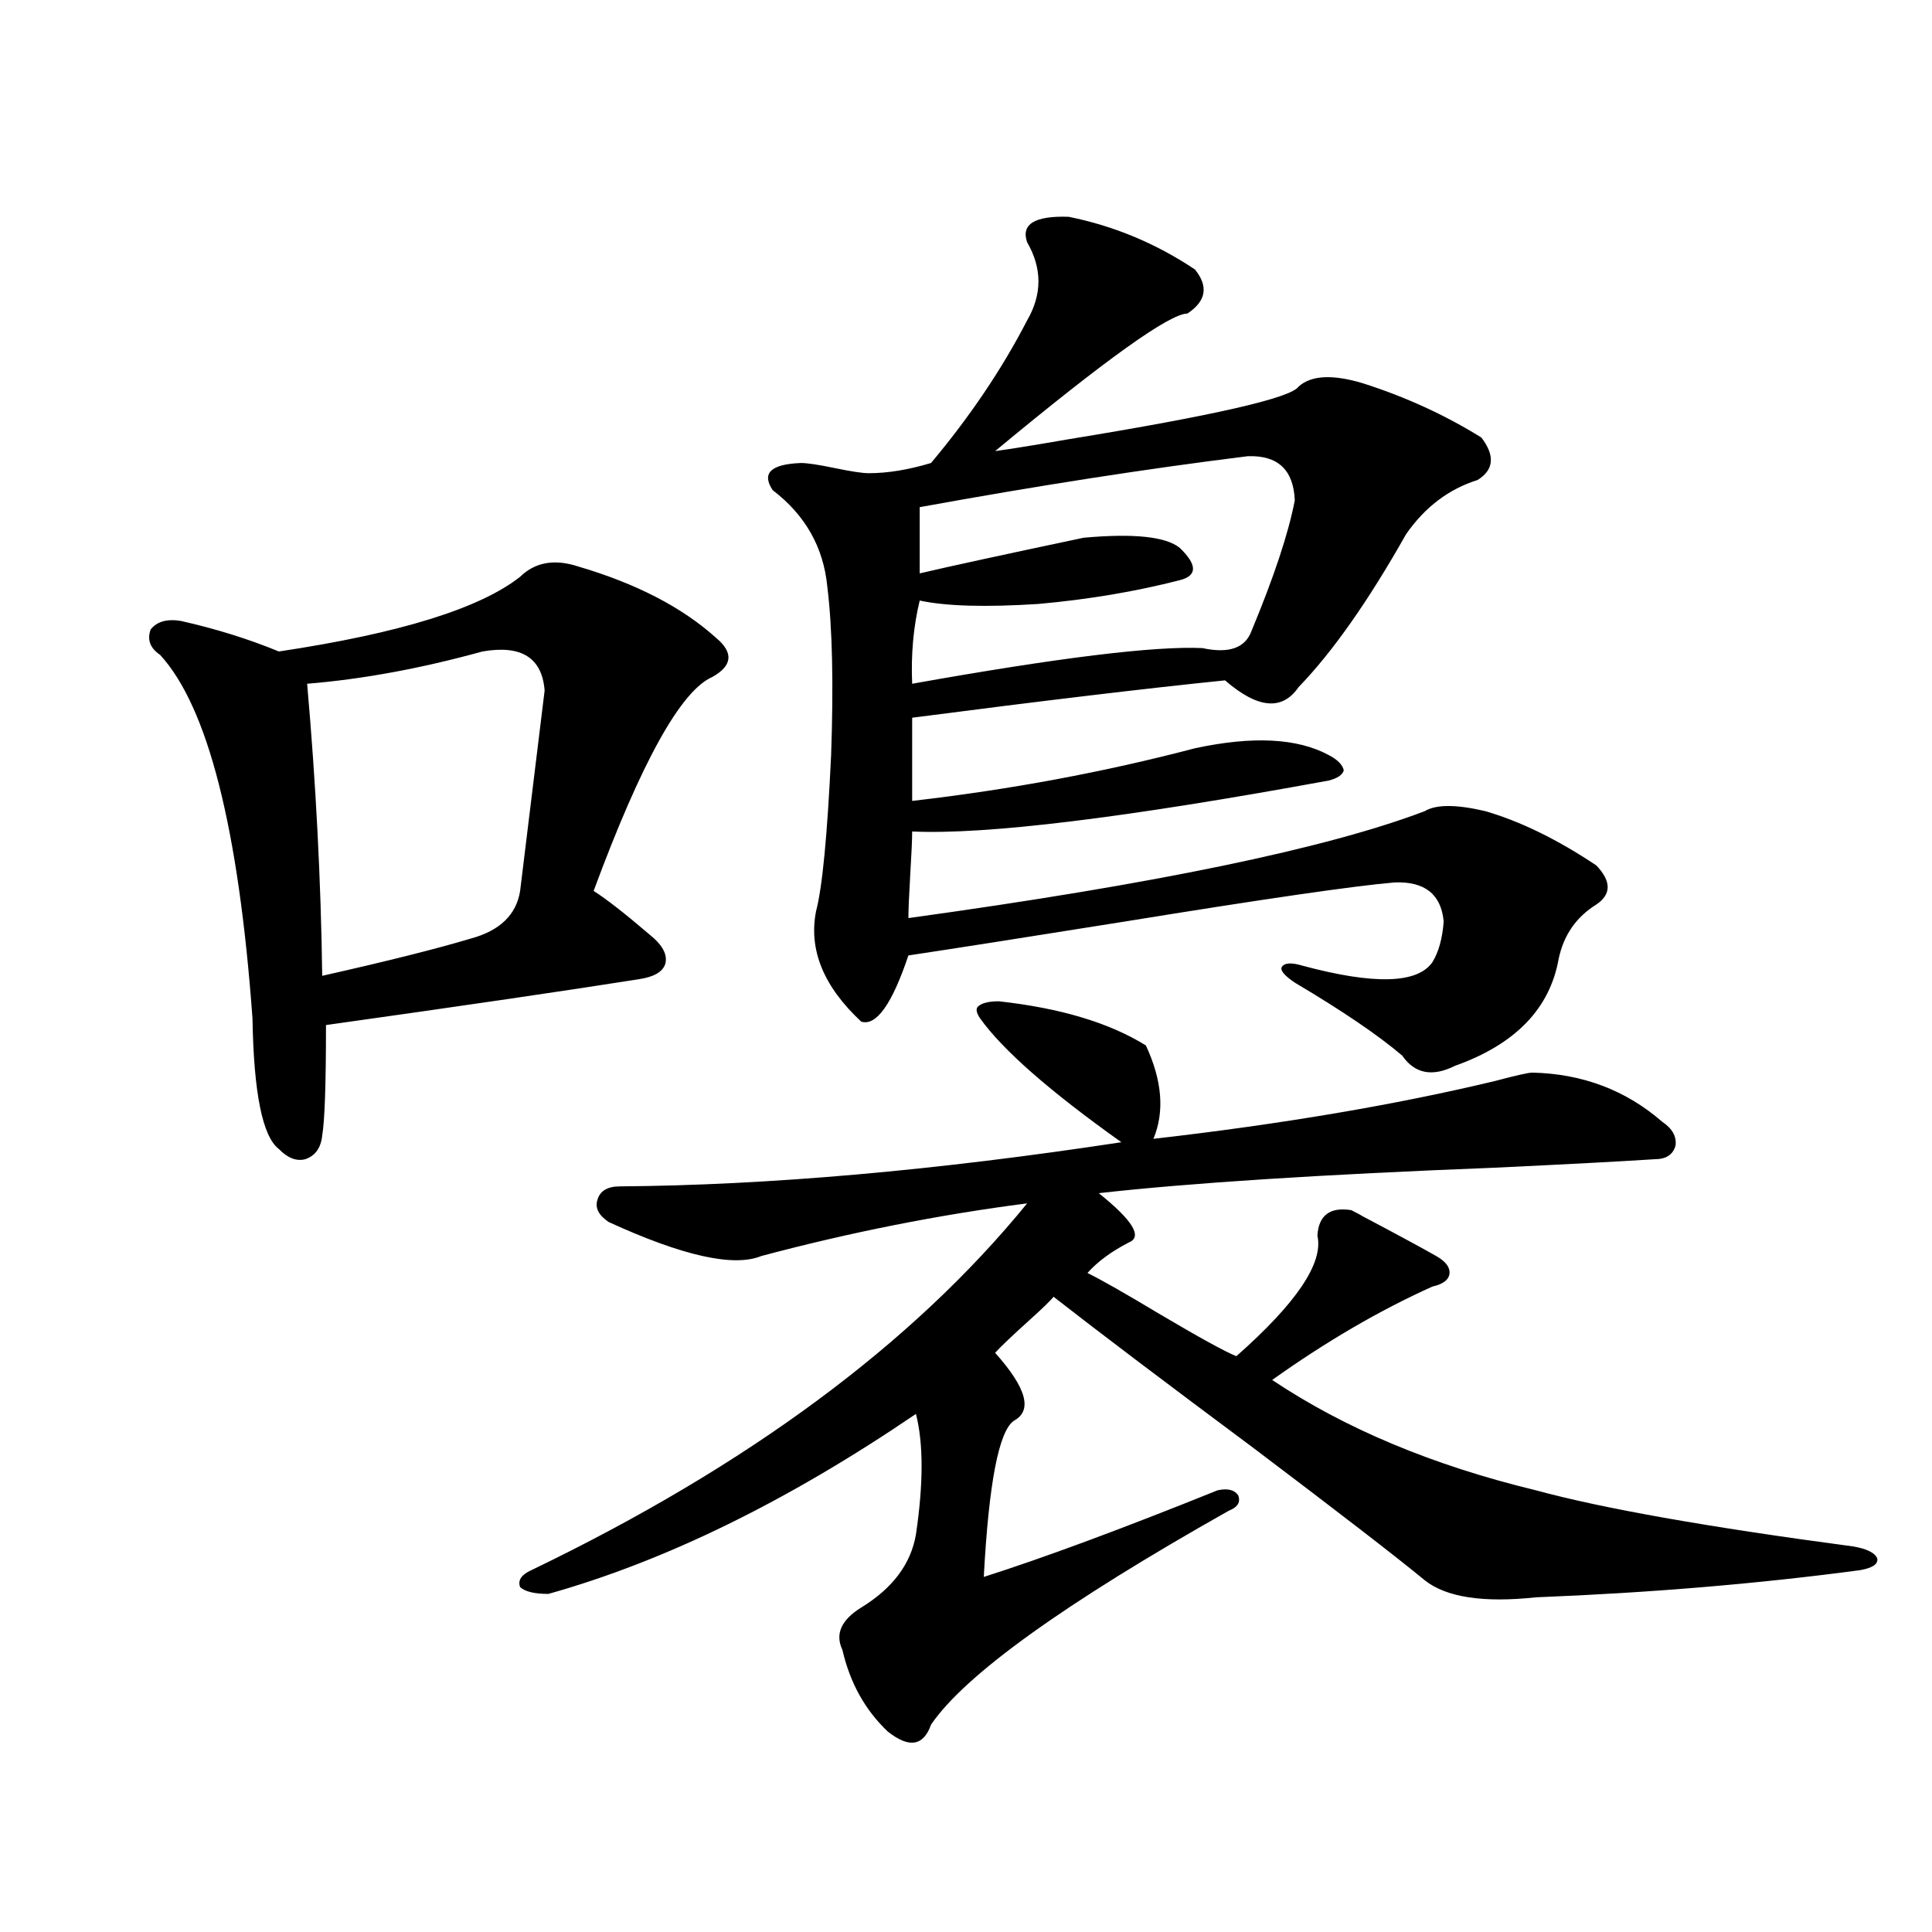
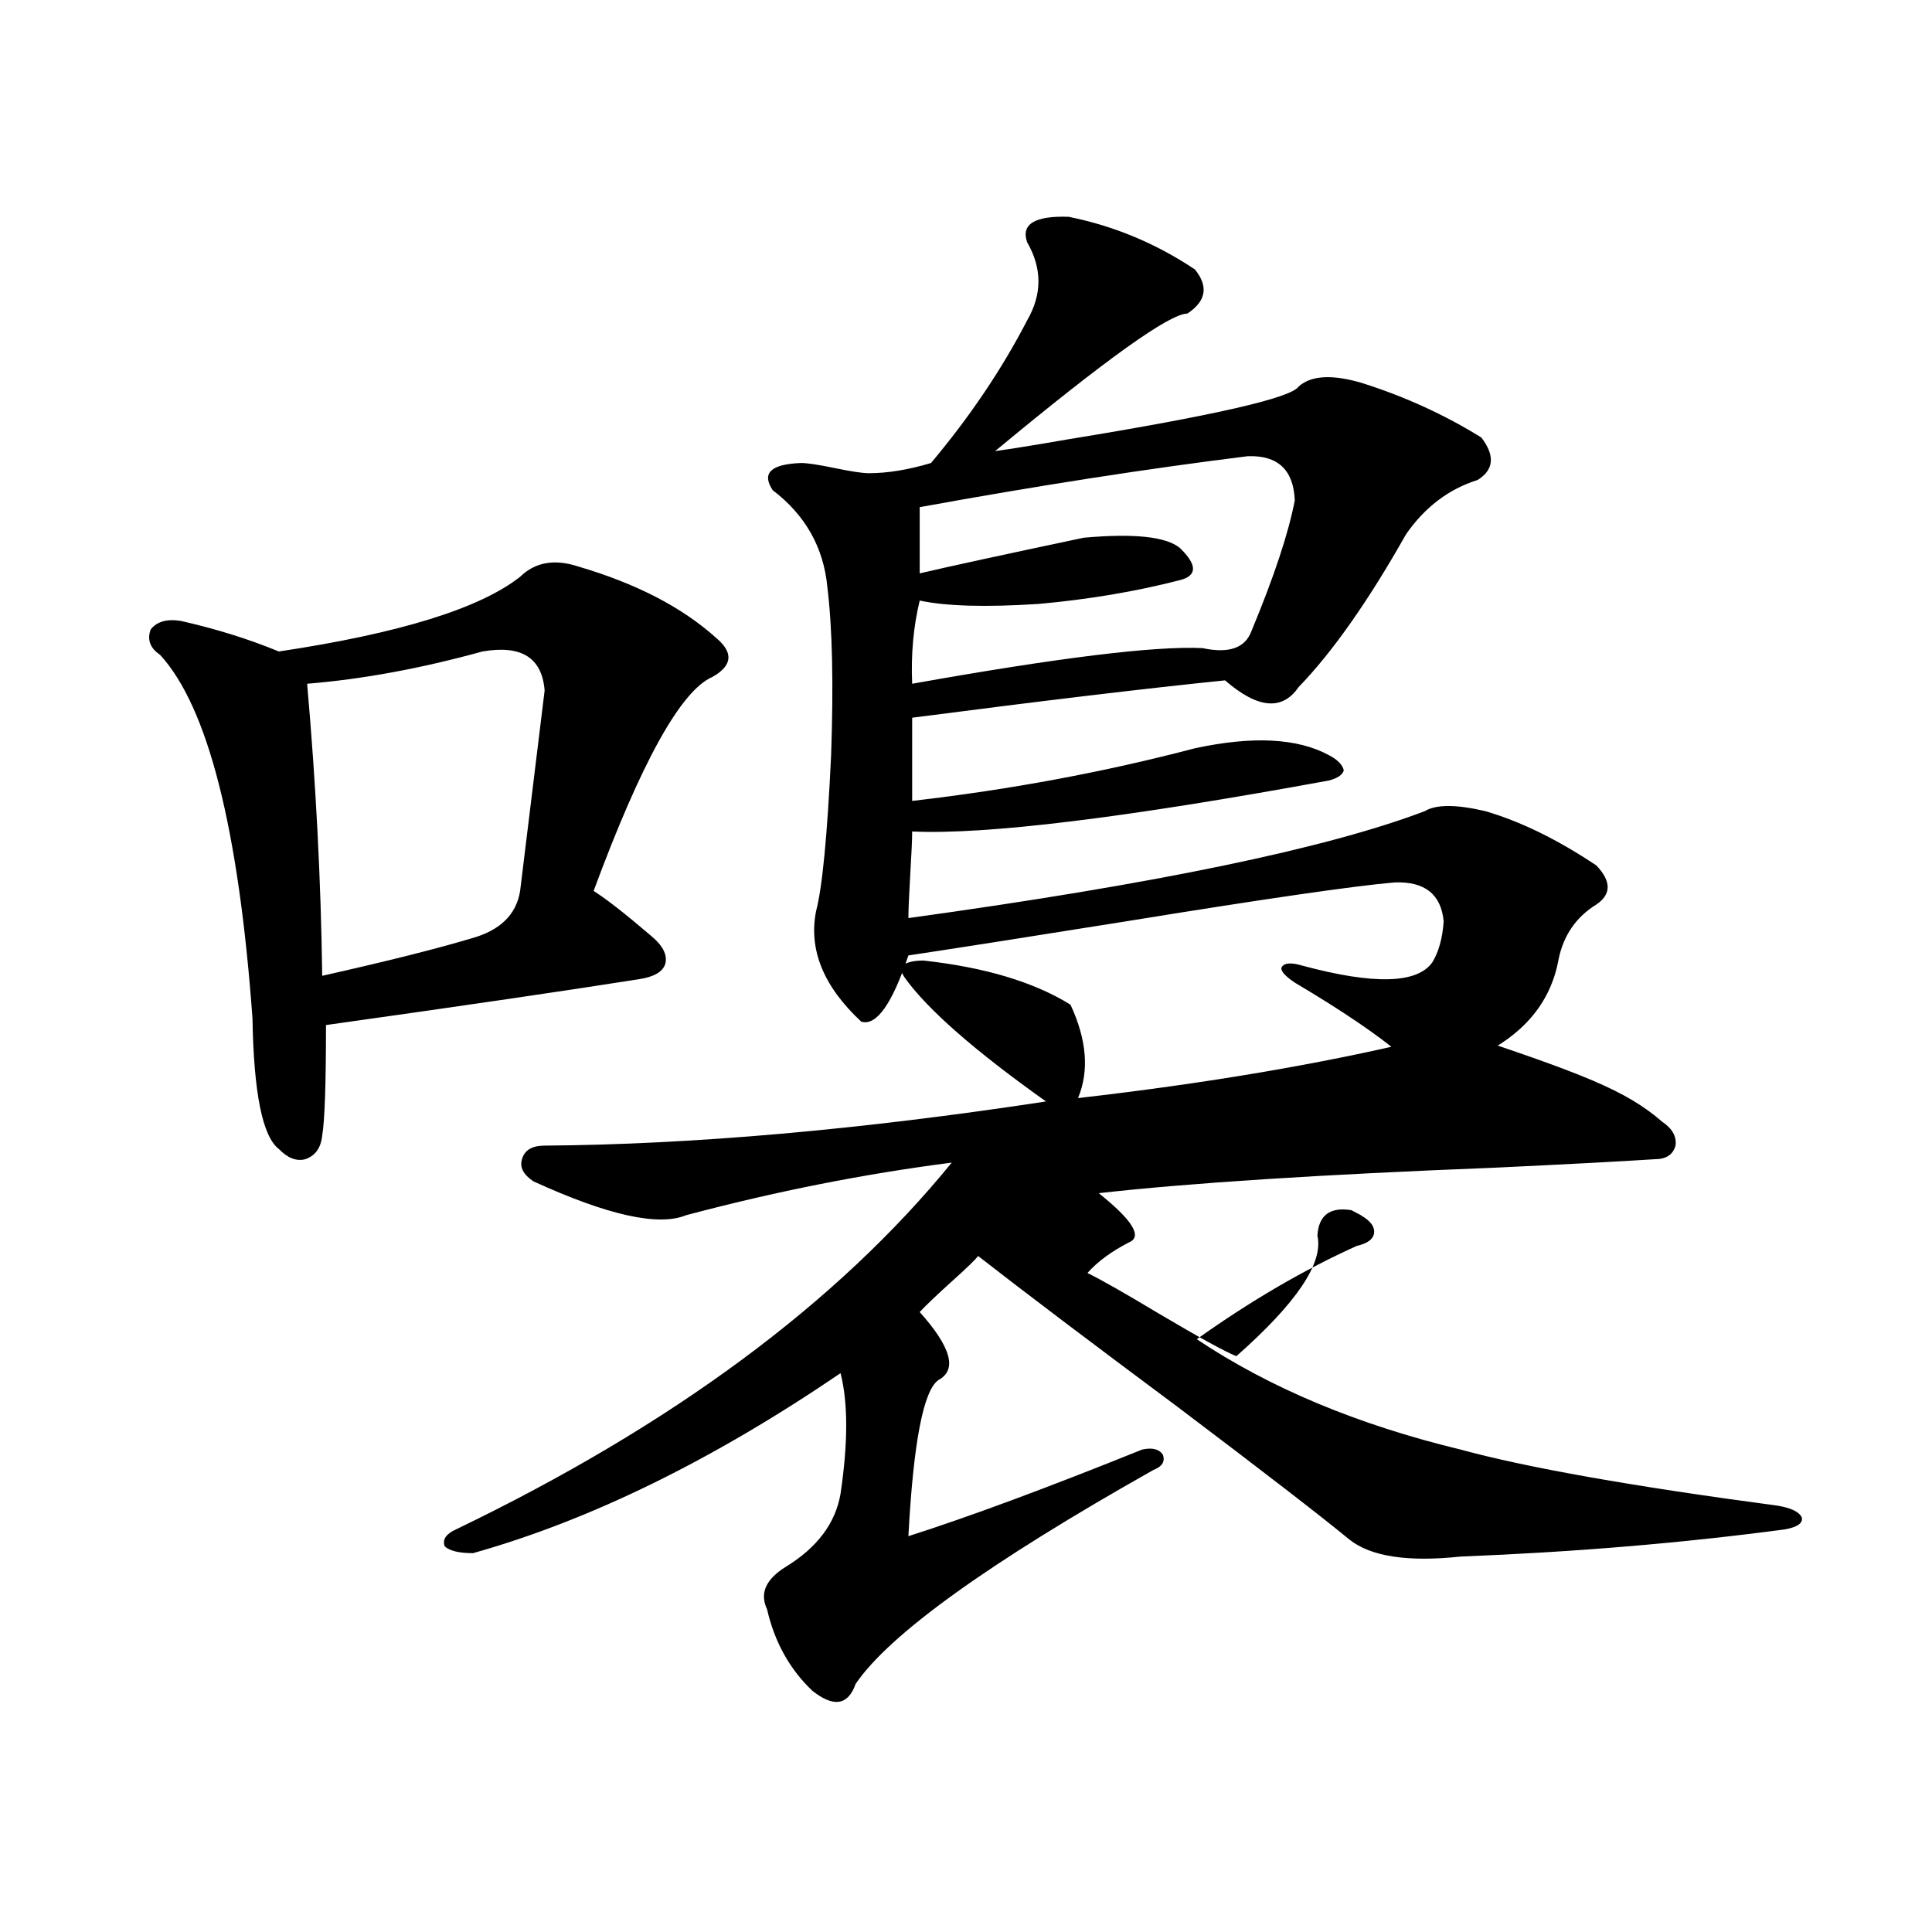
<svg xmlns="http://www.w3.org/2000/svg" version="1.1" id="图层_1" x="0px" y="0px" width="1000px" height="1000px" viewBox="0 0 1000 1000" enable-background="new 0 0 1000 1000" xml:space="preserve">
-   <path d="M299.456,293.266c29.908,8.789,53.657,21.094,71.218,36.914c9.101,7.622,8.445,14.365-1.951,20.215  c-16.265,7.031-36.752,43.945-61.462,110.742c6.494,4.106,16.25,11.729,29.268,22.852c6.494,5.273,9.101,10.259,7.805,14.941  c-1.311,4.106-5.854,6.743-13.658,7.91c-37.072,5.864-91.064,13.774-161.947,23.73c0,30.474-0.655,49.521-1.951,57.129  c-0.655,6.455-3.582,10.547-8.78,12.305c-4.558,1.182-9.115-0.576-13.658-5.273c-8.46-6.44-13.018-29.004-13.658-67.676  c-7.164-98.438-23.094-161.128-47.804-188.086c-5.213-3.516-6.829-7.91-4.878-13.184c3.247-4.092,8.445-5.562,15.609-4.395  c18.201,4.106,35.121,9.38,50.73,15.82c62.438-9.365,104.053-22.261,124.875-38.672  C277.018,290.932,287.094,289.174,299.456,293.266z M249.701,337.211c-31.874,8.789-62.117,14.365-90.729,16.699  c4.543,51.567,7.149,101.953,7.805,151.172c33.811-7.607,59.511-14.063,77.071-19.336c14.954-4.092,23.414-12.305,25.365-24.609  c5.198-42.188,9.421-76.753,12.683-103.711C280.585,340.438,269.854,333.695,249.701,337.211z M860.418,580.668  c5.198,3.516,7.47,7.622,6.829,12.305c-1.311,4.697-4.878,7.031-10.731,7.031c-18.216,1.182-45.853,2.637-82.925,4.395  c-89.754,3.516-158.045,7.91-204.873,13.184c17.561,14.063,22.759,22.563,15.609,25.488c-9.115,4.697-16.265,9.971-21.463,15.82  c7.149,3.516,19.512,10.547,37.072,21.094c20.808,12.305,34.146,19.639,39.999,21.973c31.219-27.534,45.197-48.34,41.95-62.402  c0.641-10.547,6.494-14.941,17.561-13.184c4.543,2.349,6.174,3.228,4.878,2.637c18.856,9.971,31.859,17.002,39.023,21.094  c5.198,2.939,7.47,6.152,6.829,9.668c-0.655,2.939-3.582,4.985-8.78,6.152c-27.316,12.305-54.968,28.428-82.925,48.34  c37.713,25.2,83.245,44.248,136.582,57.129c34.466,9.38,89.099,19.048,163.898,29.004c7.149,1.182,11.372,3.228,12.683,6.152  c0.641,2.939-2.286,4.985-8.78,6.152c-52.682,7.031-108.625,11.729-167.801,14.063c-27.316,2.926-46.508,0-57.56-8.789  c-14.969-12.305-44.557-35.156-88.778-68.555c-44.877-33.398-79.357-59.463-103.412-78.223c-1.311,1.758-5.533,5.864-12.683,12.305  c-8.46,7.622-14.313,13.184-17.561,16.699c16.25,18.169,19.512,29.883,9.756,35.156c-7.805,5.273-13.018,32.231-15.609,80.859  c31.219-9.956,71.538-24.897,120.973-44.824c5.198-1.167,8.78-0.288,10.731,2.637c1.296,3.516-0.335,6.152-4.878,7.91  c-85.211,48.038-136.582,84.952-154.143,110.742c-3.902,11.124-11.387,12.305-22.438,3.516  c-11.707-11.137-19.512-25.199-23.414-42.188c-3.902-8.212-0.655-15.531,9.756-21.973c16.25-9.956,25.686-22.549,28.292-37.793  c3.902-26.367,3.902-47.158,0-62.402c-66.34,45.127-129.753,76.177-190.239,93.164c-7.164,0-12.042-1.167-14.634-3.516  c-1.311-3.516,0.641-6.44,5.854-8.789c111.857-53.901,197.389-117.183,256.579-189.844c-45.532,5.864-91.385,14.941-137.558,27.246  c-14.313,5.864-40.654,0-79.022-17.578c-5.213-3.516-7.164-7.319-5.854-11.426c1.296-4.683,5.198-7.031,11.707-7.031  c76.736-0.576,163.243-8.198,259.506-22.852c-37.072-26.367-61.462-47.749-73.169-64.16c-1.951-2.925-2.286-4.971-0.976-6.152  c1.951-1.758,5.519-2.637,10.731-2.637c31.859,3.516,57.225,11.138,76.096,22.852c8.445,18.169,9.756,34.277,3.902,48.34  c66.34-7.607,125.195-17.578,176.581-29.883c11.052-2.925,17.561-4.395,19.512-4.395  C819.108,555.771,841.547,564.271,860.418,580.668z M553.108,112.211c23.414,4.697,45.197,13.774,65.364,27.246  c7.149,8.789,5.854,16.411-3.902,22.852c-9.115,0-42.285,23.73-99.51,71.191c8.445-1.167,21.128-3.213,38.048-6.152  c75.44-12.305,115.119-21.382,119.021-27.246c6.494-5.85,17.561-6.44,33.17-1.758c22.104,7.031,42.591,16.411,61.462,28.125  c7.149,9.38,6.494,16.699-1.951,21.973c-14.969,4.697-27.316,14.063-37.072,28.125c-19.512,34.58-38.048,60.947-55.608,79.102  c-8.46,12.305-21.143,11.138-38.048-3.516c-40.334,4.106-94.312,10.547-161.947,19.336v43.066  c50.73-5.85,99.51-14.941,146.338-27.246c29.908-6.44,53.002-5.273,69.267,3.516c4.543,2.349,7.149,4.985,7.805,7.91  c-0.655,2.349-3.262,4.106-7.805,5.273c-105.363,19.336-177.236,28.125-215.604,26.367c0,4.106-0.335,11.426-0.976,21.973  c-0.655,11.138-0.976,18.76-0.976,22.852c127.467-17.578,216.58-36.035,267.311-55.371c5.854-3.516,16.25-3.516,31.219,0  c18.201,5.273,37.393,14.653,57.56,28.125c7.805,8.213,7.805,14.941,0,20.215c-10.411,6.455-16.92,15.82-19.512,28.125  c-4.558,25.791-22.438,44.248-53.657,55.371c-11.707,5.864-20.822,4.106-27.316-5.273c-12.362-10.547-30.898-23.14-55.608-37.793  c-5.213-3.516-7.484-6.152-6.829-7.91c1.296-2.334,4.878-2.637,10.731-0.879c37.072,9.971,59.511,9.38,67.315-1.758  c3.247-5.273,5.198-12.305,5.854-21.094c-1.311-14.063-9.756-20.791-25.365-20.215c-20.822,1.758-67.315,8.501-139.509,20.215  c-51.386,8.213-88.778,14.063-112.192,17.578c-8.46,25.2-16.585,36.626-24.39,34.277c-19.512-18.154-27.316-37.202-23.414-57.129  c3.247-12.305,5.854-39.248,7.805-80.859c1.296-36.914,0.641-65.918-1.951-87.012c-1.951-20.503-11.387-37.202-28.292-50.098  c-5.854-8.789-0.976-13.472,14.634-14.063c3.247,0,9.101,0.879,17.561,2.637c8.445,1.758,14.299,2.637,17.561,2.637  c9.756,0,20.487-1.758,32.194-5.273c20.152-24.019,36.737-48.628,49.755-73.828c7.805-13.472,7.805-26.943,0-40.43  C528.384,116.029,535.548,111.635,553.108,112.211z M645.789,236.137c-52.041,6.455-108.625,15.244-169.752,26.367v34.277  c14.954-3.516,43.246-9.668,84.876-18.457c26.006-2.334,42.591-0.576,49.755,5.273c9.101,8.789,9.101,14.365,0,16.699  c-22.773,5.864-47.163,9.971-73.169,12.305c-27.316,1.758-47.804,1.182-61.462-1.758c-3.262,13.486-4.558,27.837-3.902,43.066  c75.44-13.472,125.516-19.624,150.24-18.457c13.658,2.939,22.104,0,25.365-8.789c11.707-28.125,19.177-50.674,22.438-67.676  C669.523,243.168,661.398,235.561,645.789,236.137z" />
+   <path d="M299.456,293.266c29.908,8.789,53.657,21.094,71.218,36.914c9.101,7.622,8.445,14.365-1.951,20.215  c-16.265,7.031-36.752,43.945-61.462,110.742c6.494,4.106,16.25,11.729,29.268,22.852c6.494,5.273,9.101,10.259,7.805,14.941  c-1.311,4.106-5.854,6.743-13.658,7.91c-37.072,5.864-91.064,13.774-161.947,23.73c0,30.474-0.655,49.521-1.951,57.129  c-0.655,6.455-3.582,10.547-8.78,12.305c-4.558,1.182-9.115-0.576-13.658-5.273c-8.46-6.44-13.018-29.004-13.658-67.676  c-7.164-98.438-23.094-161.128-47.804-188.086c-5.213-3.516-6.829-7.91-4.878-13.184c3.247-4.092,8.445-5.562,15.609-4.395  c18.201,4.106,35.121,9.38,50.73,15.82c62.438-9.365,104.053-22.261,124.875-38.672  C277.018,290.932,287.094,289.174,299.456,293.266z M249.701,337.211c-31.874,8.789-62.117,14.365-90.729,16.699  c4.543,51.567,7.149,101.953,7.805,151.172c33.811-7.607,59.511-14.063,77.071-19.336c14.954-4.092,23.414-12.305,25.365-24.609  c5.198-42.188,9.421-76.753,12.683-103.711C280.585,340.438,269.854,333.695,249.701,337.211z M860.418,580.668  c5.198,3.516,7.47,7.622,6.829,12.305c-1.311,4.697-4.878,7.031-10.731,7.031c-18.216,1.182-45.853,2.637-82.925,4.395  c-89.754,3.516-158.045,7.91-204.873,13.184c17.561,14.063,22.759,22.563,15.609,25.488c-9.115,4.697-16.265,9.971-21.463,15.82  c7.149,3.516,19.512,10.547,37.072,21.094c20.808,12.305,34.146,19.639,39.999,21.973c31.219-27.534,45.197-48.34,41.95-62.402  c0.641-10.547,6.494-14.941,17.561-13.184c4.543,2.349,6.174,3.228,4.878,2.637c5.198,2.939,7.47,6.152,6.829,9.668c-0.655,2.939-3.582,4.985-8.78,6.152c-27.316,12.305-54.968,28.428-82.925,48.34  c37.713,25.2,83.245,44.248,136.582,57.129c34.466,9.38,89.099,19.048,163.898,29.004c7.149,1.182,11.372,3.228,12.683,6.152  c0.641,2.939-2.286,4.985-8.78,6.152c-52.682,7.031-108.625,11.729-167.801,14.063c-27.316,2.926-46.508,0-57.56-8.789  c-14.969-12.305-44.557-35.156-88.778-68.555c-44.877-33.398-79.357-59.463-103.412-78.223c-1.311,1.758-5.533,5.864-12.683,12.305  c-8.46,7.622-14.313,13.184-17.561,16.699c16.25,18.169,19.512,29.883,9.756,35.156c-7.805,5.273-13.018,32.231-15.609,80.859  c31.219-9.956,71.538-24.897,120.973-44.824c5.198-1.167,8.78-0.288,10.731,2.637c1.296,3.516-0.335,6.152-4.878,7.91  c-85.211,48.038-136.582,84.952-154.143,110.742c-3.902,11.124-11.387,12.305-22.438,3.516  c-11.707-11.137-19.512-25.199-23.414-42.188c-3.902-8.212-0.655-15.531,9.756-21.973c16.25-9.956,25.686-22.549,28.292-37.793  c3.902-26.367,3.902-47.158,0-62.402c-66.34,45.127-129.753,76.177-190.239,93.164c-7.164,0-12.042-1.167-14.634-3.516  c-1.311-3.516,0.641-6.44,5.854-8.789c111.857-53.901,197.389-117.183,256.579-189.844c-45.532,5.864-91.385,14.941-137.558,27.246  c-14.313,5.864-40.654,0-79.022-17.578c-5.213-3.516-7.164-7.319-5.854-11.426c1.296-4.683,5.198-7.031,11.707-7.031  c76.736-0.576,163.243-8.198,259.506-22.852c-37.072-26.367-61.462-47.749-73.169-64.16c-1.951-2.925-2.286-4.971-0.976-6.152  c1.951-1.758,5.519-2.637,10.731-2.637c31.859,3.516,57.225,11.138,76.096,22.852c8.445,18.169,9.756,34.277,3.902,48.34  c66.34-7.607,125.195-17.578,176.581-29.883c11.052-2.925,17.561-4.395,19.512-4.395  C819.108,555.771,841.547,564.271,860.418,580.668z M553.108,112.211c23.414,4.697,45.197,13.774,65.364,27.246  c7.149,8.789,5.854,16.411-3.902,22.852c-9.115,0-42.285,23.73-99.51,71.191c8.445-1.167,21.128-3.213,38.048-6.152  c75.44-12.305,115.119-21.382,119.021-27.246c6.494-5.85,17.561-6.44,33.17-1.758c22.104,7.031,42.591,16.411,61.462,28.125  c7.149,9.38,6.494,16.699-1.951,21.973c-14.969,4.697-27.316,14.063-37.072,28.125c-19.512,34.58-38.048,60.947-55.608,79.102  c-8.46,12.305-21.143,11.138-38.048-3.516c-40.334,4.106-94.312,10.547-161.947,19.336v43.066  c50.73-5.85,99.51-14.941,146.338-27.246c29.908-6.44,53.002-5.273,69.267,3.516c4.543,2.349,7.149,4.985,7.805,7.91  c-0.655,2.349-3.262,4.106-7.805,5.273c-105.363,19.336-177.236,28.125-215.604,26.367c0,4.106-0.335,11.426-0.976,21.973  c-0.655,11.138-0.976,18.76-0.976,22.852c127.467-17.578,216.58-36.035,267.311-55.371c5.854-3.516,16.25-3.516,31.219,0  c18.201,5.273,37.393,14.653,57.56,28.125c7.805,8.213,7.805,14.941,0,20.215c-10.411,6.455-16.92,15.82-19.512,28.125  c-4.558,25.791-22.438,44.248-53.657,55.371c-11.707,5.864-20.822,4.106-27.316-5.273c-12.362-10.547-30.898-23.14-55.608-37.793  c-5.213-3.516-7.484-6.152-6.829-7.91c1.296-2.334,4.878-2.637,10.731-0.879c37.072,9.971,59.511,9.38,67.315-1.758  c3.247-5.273,5.198-12.305,5.854-21.094c-1.311-14.063-9.756-20.791-25.365-20.215c-20.822,1.758-67.315,8.501-139.509,20.215  c-51.386,8.213-88.778,14.063-112.192,17.578c-8.46,25.2-16.585,36.626-24.39,34.277c-19.512-18.154-27.316-37.202-23.414-57.129  c3.247-12.305,5.854-39.248,7.805-80.859c1.296-36.914,0.641-65.918-1.951-87.012c-1.951-20.503-11.387-37.202-28.292-50.098  c-5.854-8.789-0.976-13.472,14.634-14.063c3.247,0,9.101,0.879,17.561,2.637c8.445,1.758,14.299,2.637,17.561,2.637  c9.756,0,20.487-1.758,32.194-5.273c20.152-24.019,36.737-48.628,49.755-73.828c7.805-13.472,7.805-26.943,0-40.43  C528.384,116.029,535.548,111.635,553.108,112.211z M645.789,236.137c-52.041,6.455-108.625,15.244-169.752,26.367v34.277  c14.954-3.516,43.246-9.668,84.876-18.457c26.006-2.334,42.591-0.576,49.755,5.273c9.101,8.789,9.101,14.365,0,16.699  c-22.773,5.864-47.163,9.971-73.169,12.305c-27.316,1.758-47.804,1.182-61.462-1.758c-3.262,13.486-4.558,27.837-3.902,43.066  c75.44-13.472,125.516-19.624,150.24-18.457c13.658,2.939,22.104,0,25.365-8.789c11.707-28.125,19.177-50.674,22.438-67.676  C669.523,243.168,661.398,235.561,645.789,236.137z" />
</svg>